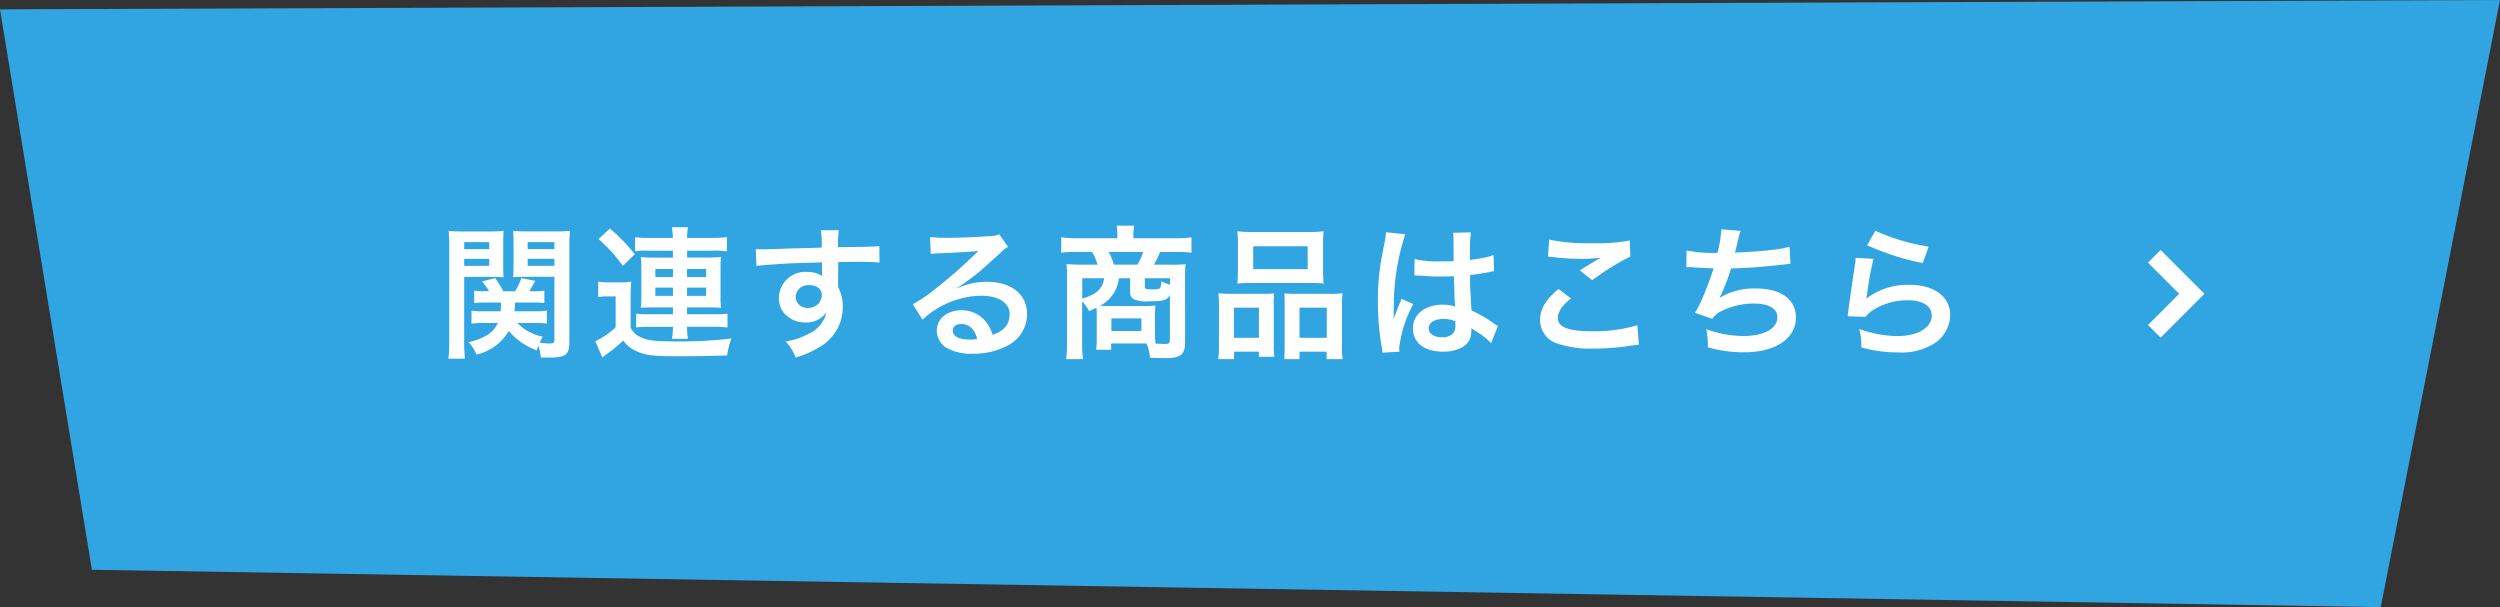
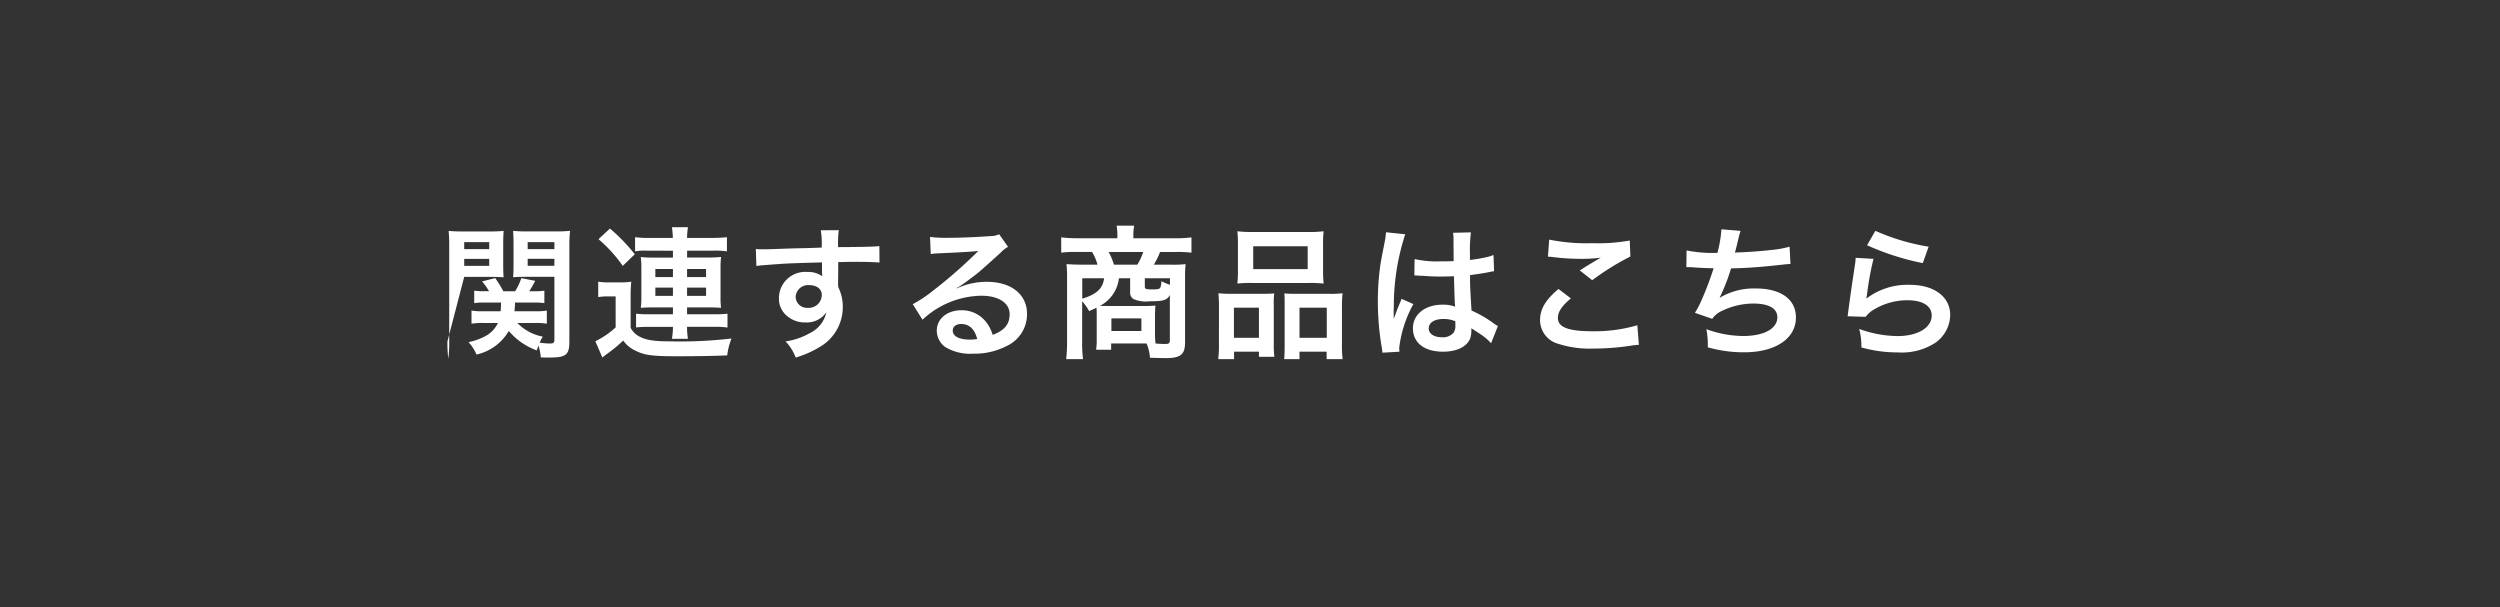
<svg xmlns="http://www.w3.org/2000/svg" width="280" height="68" viewBox="0 0 280 68">
  <rect x="0" y="0" width="280" height="68" fill="#333333" stroke="none" />
  <g id="グループ_64495" data-name="グループ 64495" transform="translate(-500 -1523)">
-     <path id="パス_111712" data-name="パス 111712" d="M-11.843.046,268.157-1,254.8,67-1.551,62.815Z" transform="translate(511.843 1524)" fill="#30a5e2" />
-     <path id="パス_188390" data-name="パス 188390" d="M10.944-2.736a7.351,7.351,0,0,1,1.3.08V-4.128a6.734,6.734,0,0,1-1.28.08H8.624c.032-.336.048-.624.064-.976h2.144a7.117,7.117,0,0,1,1.136.064V-6.352a7.472,7.472,0,0,1-1.152.064h-.544a12.745,12.745,0,0,0,.672-1.168l-1.552-.3a7.055,7.055,0,0,1-.7,1.472H7.376A12.753,12.753,0,0,0,6.464-7.76l-1.472.368a7.7,7.7,0,0,1,.784,1.1H5.232a7.023,7.023,0,0,1-1.12-.064V-4.96a7.472,7.472,0,0,1,1.152-.064H7.12c-.016.48-.016.624-.048.976H5.088a6.837,6.837,0,0,1-1.28-.08v1.472A8.943,8.943,0,0,1,5.2-2.736H6.768A3.259,3.259,0,0,1,5.536-1.36a6.65,6.65,0,0,1-2.064.768A4.736,4.736,0,0,1,4.368.8,5.585,5.585,0,0,0,7.984-1.84,7.462,7.462,0,0,0,11.12.336c.08-.24.1-.32.176-.528a4.993,4.993,0,0,1,.272,1.312c.416.016.608.016.928.016,1.9,0,2.272-.288,2.272-1.792V-11.28a14.438,14.438,0,0,1,.08-1.776,14.532,14.532,0,0,1-1.648.064H10.1a13.864,13.864,0,0,1-1.632-.064c.032.464.048.88.048,1.488V-9.3c0,.7-.016,1.04-.048,1.44.416-.032.912-.048,1.472-.048h3.152v7.04c0,.352-.1.432-.5.432a7.138,7.138,0,0,1-1.152-.1,5.465,5.465,0,0,1,.352-.672A5.315,5.315,0,0,1,8.944-2.736ZM10.1-11.792h2.992v.784H10.1Zm0,1.872h2.992v.784H10.1ZM2.992-7.9H5.92c.592,0,1.056.016,1.488.048-.032-.352-.048-.72-.048-1.44v-2.272c0-.624.016-1.04.048-1.488a13.519,13.519,0,0,1-1.632.064H2.88a14.216,14.216,0,0,1-1.632-.064,17.738,17.738,0,0,1,.064,1.792V-.72a14.3,14.3,0,0,1-.1,1.984H3.088a13.815,13.815,0,0,1-.1-1.936Zm0-3.888h2.8v.784h-2.8Zm0,1.872h2.8v.784h-2.8Zm23.376-.912v.768H24.08a10.407,10.407,0,0,1-1.312-.064,8.526,8.526,0,0,1,.064,1.136V-5.6a8.556,8.556,0,0,1-.064,1.168c.4-.032.848-.048,1.328-.048h2.272v.768H23.824a11.359,11.359,0,0,1-1.584-.064V-2.24A14.545,14.545,0,0,1,23.824-2.3h2.544A7.972,7.972,0,0,1,26.256-.96h1.792a8.7,8.7,0,0,1-.1-1.344H30.88a9.985,9.985,0,0,1,1.6.08V-3.776a12.586,12.586,0,0,1-1.6.064H27.952V-4.48h2.48c.528,0,.88.016,1.328.048A8.117,8.117,0,0,1,31.7-5.6V-8.9a9.1,9.1,0,0,1,.064-1.232,11.015,11.015,0,0,1-1.328.064h-2.48v-.768H30.8a9.846,9.846,0,0,1,1.616.08v-1.584a17.867,17.867,0,0,1-1.824.08h-2.64a8.283,8.283,0,0,1,.1-1.2H26.256a8.481,8.481,0,0,1,.1,1.2H23.936a13.173,13.173,0,0,1-1.808-.08v1.584a6.119,6.119,0,0,1,1.312-.08Zm0,2.048v.9H24.4v-.9Zm1.584,0H30.08v.9H27.952ZM26.368-6.7v.928H24.4V-6.7Zm1.584,0H30.08v.928H27.952Zm-9.92-5.424a16.139,16.139,0,0,1,2.72,2.992l1.344-1.3a20.016,20.016,0,0,0-2.784-2.88ZM18-5.632a5.937,5.937,0,0,1,1.072-.08h.88V-2.24A9.562,9.562,0,0,1,17.68-.688l.784,1.824c.144-.128.288-.224.464-.368A15.524,15.524,0,0,0,20.8-.768,3.488,3.488,0,0,0,22.208.384c1.008.5,1.9.608,4.672.608,1.9,0,4.224-.032,5.568-.1a7.611,7.611,0,0,1,.48-1.888,49.408,49.408,0,0,1-6.848.32c-2,0-2.928-.176-3.712-.688a2.247,2.247,0,0,1-.736-.832V-5.616A16.121,16.121,0,0,1,21.7-7.36a7.276,7.276,0,0,1-1.216.08h-1.2A7.156,7.156,0,0,1,18-7.36Zm26.88-2.88v-1.04c1.264-.032,1.552-.032,1.936-.032,1.328,0,2.1.032,2.688.08l-.016-1.84c-.592.064-1.84.1-4.624.112a12.579,12.579,0,0,1,.08-1.9l-2.016.016a8.681,8.681,0,0,1,.1,1.936c-.832.032-.832.032-1.36.048-1.312.032-1.472.032-2.512.064-2.064.08-2.32.08-2.72.08a6.967,6.967,0,0,1-.784-.032l.064,1.9c.432-.064.432-.064,2.848-.24.7-.048,2.208-.1,4.5-.16,0,.432,0,1.328.016,1.36a.659.659,0,0,0,.016.192,2.674,2.674,0,0,0-1.664-.48A2.945,2.945,0,0,0,38.24-5.536a2.5,2.5,0,0,0,1.1,2.16A2.949,2.949,0,0,0,41.2-2.8a2.636,2.636,0,0,0,2.352-1.136A3.368,3.368,0,0,1,41.7-1.6a7.551,7.551,0,0,1-2.72.928,5.251,5.251,0,0,1,1.136,1.808,11.185,11.185,0,0,0,2.9-1.312A5.134,5.134,0,0,0,45.392-4.5a4.869,4.869,0,0,0-.512-2.256c0-.192-.016-.32-.016-.384Zm-1.84,2.64a1.458,1.458,0,0,1-1.568,1.44A1.263,1.263,0,0,1,40.112-5.7,1.4,1.4,0,0,1,41.6-6.976C42.48-6.976,43.04-6.544,43.04-5.872Zm15.1-.768a6.28,6.28,0,0,0,.656-.416c.32-.208,1.472-1.072,1.76-1.312.544-.464,1.712-1.5,2.512-2.24a3.43,3.43,0,0,1,.832-.656l-.992-1.408a2.358,2.358,0,0,1-.992.208c-1.552.112-3.5.192-4.864.192a14.47,14.47,0,0,1-1.888-.1l.08,1.92a5.4,5.4,0,0,1,.768-.08c2.9-.128,3.92-.192,4.528-.272l.016.016-.288.288a53.424,53.424,0,0,1-4.784,4.16,14.389,14.389,0,0,1-2.256,1.5L54.32-3.1a9.858,9.858,0,0,1,6.592-2.688c1.936,0,3.168.816,3.168,2.064,0,1.136-.576,1.824-1.9,2.32a4.3,4.3,0,0,0-.736-1.44A3.444,3.444,0,0,0,58.672-4.16c-1.6,0-2.752.96-2.752,2.288a2.284,2.284,0,0,0,.96,1.84,5.413,5.413,0,0,0,3.1.736,7.916,7.916,0,0,0,3.872-.912,3.91,3.91,0,0,0,2.176-3.536c0-2.192-1.76-3.6-4.5-3.6a7.81,7.81,0,0,0-3.36.736Zm2.3,5.7a4.331,4.331,0,0,1-.832.064c-1.184,0-1.9-.368-1.9-1.008,0-.448.368-.736.944-.736C59.552-2.624,60.16-2.048,60.448-.944Zm13.392,0a8.172,8.172,0,0,1-.064,1.2h1.68v-.7h3.968a5.086,5.086,0,0,1,.384,1.6Q81.3,1.2,81.584,1.2c1.648,0,2.144-.416,2.144-1.776V-7.952a10.227,10.227,0,0,1,.064-1.376,10.732,10.732,0,0,1-1.5.064H80.224a7.749,7.749,0,0,0,.7-1.424h1.744a13.079,13.079,0,0,1,1.776.08V-12.32a14.989,14.989,0,0,1-1.888.1H77.936v-.416A4.985,4.985,0,0,1,78-13.472l.016-.16H76.064a6.555,6.555,0,0,1,.08.992v.416h-4.4a16.288,16.288,0,0,1-1.888-.1v1.712a13.224,13.224,0,0,1,1.776-.08h1.68a5.538,5.538,0,0,1,.608,1.424H72.032c-.512,0-1.328-.032-1.584-.064a13,13,0,0,1,.064,1.376V-.624a16.4,16.4,0,0,1-.1,1.936H72.3a13.394,13.394,0,0,1-.1-1.952V-5.168a5.582,5.582,0,0,1,.784,1.1c.4-.176.544-.24.816-.384a5.672,5.672,0,0,1,.032.768Zm3.744-6.8v1.552a.812.812,0,0,0,.4.784,3.519,3.519,0,0,0,1.76.24c1.584,0,2-.128,2.288-.72V-.816c0,.352-.112.432-.544.432q-.408,0-1.056-.048a8.9,8.9,0,0,1-.064-1.2V-3.52c0-.368.016-.752.048-1.168a11.847,11.847,0,0,1-1.328.048H75.12c-.368,0-.464,0-.928-.016A3.971,3.971,0,0,0,76.32-7.744ZM75.76-9.264a6.933,6.933,0,0,0-.592-1.424H79.04a6.749,6.749,0,0,1-.656,1.424Zm-1.1,1.52c-.144,1.152-.832,1.792-2.448,2.288V-7.744Zm7.376.736c-.32-.112-.544-.208-.976-.4a1.469,1.469,0,0,1-.112.72c-.08.144-.3.192-.864.192-.752,0-.864-.048-.864-.32v-.928h2.816Zm-6.56,3.76h3.36V-1.84h-3.36ZM89.648-8.624a13.288,13.288,0,0,1-.064,1.472,14.67,14.67,0,0,1,1.664-.064h6.336a14.67,14.67,0,0,1,1.664.064,12.693,12.693,0,0,1-.064-1.488V-11.6a11.411,11.411,0,0,1,.064-1.408,12.592,12.592,0,0,1-1.824.08H91.392a13.173,13.173,0,0,1-1.808-.08,12.209,12.209,0,0,1,.064,1.424Zm1.712-2.7h6.1v2.56h-6.1ZM87.52-.416a12.03,12.03,0,0,1-.08,1.728h1.776V.48H92v.576h1.728a11,11,0,0,1-.064-1.44V-4.656a9.374,9.374,0,0,1,.048-1.392c-.384.032-.736.048-1.2.048h-3.5a14.475,14.475,0,0,1-1.552-.064,14.939,14.939,0,0,1,.064,1.536ZM89.2-4.448H92v3.376H89.2ZM96.032-6c-.48,0-.816-.016-1.184-.048.032.336.032.592.032,1.312V-.112c0,.656-.016.976-.048,1.424h1.712V.48h3.04v.832h1.792A11.251,11.251,0,0,1,101.3-.4V-4.528a13.786,13.786,0,0,1,.064-1.536A11.2,11.2,0,0,1,99.936-6Zm.512,1.552H99.6v3.376H96.544Zm12.864-3.6a.282.282,0,0,1,.1-.016.735.735,0,0,1,.16.016,2.382,2.382,0,0,1,.272.016c.08,0,.256.016.48.016.752.064,1.392.08,1.984.08.416,0,.8-.016,1.44-.032.064,2.224.08,3.008.128,3.408a3.8,3.8,0,0,0-1.424-.224c-1.936,0-3.3,1.088-3.3,2.64,0,1.632,1.28,2.624,3.376,2.624,1.552,0,2.672-.56,3.04-1.5a2.8,2.8,0,0,0,.128-.9v-.224c.1.064.464.3,1.008.656A6,6,0,0,1,118-.464l.768-1.936a3.044,3.044,0,0,1-.448-.272,12.757,12.757,0,0,0-2.512-1.456c-.16-2.688-.16-2.72-.16-3.616V-8.1c.848-.1,1.68-.24,2.224-.352a2.765,2.765,0,0,1,.464-.08l-.064-1.808-.128.032c-.256.1-.256.1-.352.128a16.085,16.085,0,0,1-2.16.384v-.736a15.654,15.654,0,0,1,.112-2.352l-2,.048a4.476,4.476,0,0,1,.048.768c0,.656.016,1.456.016,2.4-.56.032-.912.032-1.472.032a11.531,11.531,0,0,1-2.9-.256ZM114-2.928V-2.5a1.343,1.343,0,0,1-.208.864,1.573,1.573,0,0,1-1.3.5c-.9,0-1.472-.4-1.472-.992,0-.656.64-1.056,1.664-1.056A3.349,3.349,0,0,1,114-2.928ZM107.744.48a3.134,3.134,0,0,1-.032-.432,13.35,13.35,0,0,1,1.584-4.9l-1.328-.592a3.05,3.05,0,0,1-.192.5c-.16.384-.16.384-.3.72-.08.256-.16.432-.192.544-.112.288-.112.288-.192.464h-.016a2.724,2.724,0,0,0,.016-.336v-.256c0-.256,0-.256.016-.832a25.715,25.715,0,0,1,1.28-8.032l-2.16-.224v.064a8.588,8.588,0,0,1-.176,1.184c-.352,1.808-.352,1.808-.432,2.288a28.6,28.6,0,0,0-.3,4.24,30.342,30.342,0,0,0,.432,5.088,5.84,5.84,0,0,1,.08.624Zm16.624-10.64a4.8,4.8,0,0,1,.592.048,25.228,25.228,0,0,0,2.928.192,17.055,17.055,0,0,0,2.4-.128c-.736.416-1.52.9-2.352,1.424l1.392,1.1a29.415,29.415,0,0,1,4.272-2.656l-.064-1.792a19.842,19.842,0,0,1-4.224.3,20.985,20.985,0,0,1-4.8-.4Zm1.184,3.616c-1.44,1.2-2.064,2.256-2.064,3.472A2.749,2.749,0,0,0,125.536-.4a11.445,11.445,0,0,0,4,.528,27.376,27.376,0,0,0,4.32-.352,6.361,6.361,0,0,1,.7-.064l-.176-2.192a17.064,17.064,0,0,1-5.024.672c-2.7,0-3.872-.448-3.872-1.488,0-.688.448-1.36,1.456-2.192Zm14.32-2.448H140c.128,0,.288,0,.512.016.848.064,1.568.1,2.416.112a36.227,36.227,0,0,1-1.344,3.552,10.755,10.755,0,0,1-.752,1.44l1.936.672a2.713,2.713,0,0,1,1.168-.928,8.089,8.089,0,0,1,3.44-.784c1.728,0,2.688.544,2.688,1.536,0,1.28-1.5,2.1-3.824,2.1a12.175,12.175,0,0,1-4.128-.768,9.106,9.106,0,0,1,.16,2.032,14.617,14.617,0,0,0,4.08.56c3.5,0,5.792-1.536,5.792-3.9,0-2.032-1.68-3.248-4.5-3.248a7.442,7.442,0,0,0-4.032,1.04V-5.6a21.276,21.276,0,0,0,1.264-3.248c2-.048,3.408-.16,5.728-.416.416-.048.56-.064.928-.08l-.1-1.936a10.915,10.915,0,0,1-2.048.368c-1.056.128-2.864.256-4.08.288.1-.3.1-.3.384-1.5a8.939,8.939,0,0,1,.256-.928l-2.144-.176a13.727,13.727,0,0,1-.448,2.64,14.717,14.717,0,0,1-3.456-.272Zm20.24-2.448a28.96,28.96,0,0,0,6.24,2l.656-1.84a24,24,0,0,1-5.968-1.776Zm-1.28,1.408a6.529,6.529,0,0,1-.1.928c-.288,1.888-.544,3.664-.672,4.656-.08.608-.08.672-.128.96l2.016.064a3.483,3.483,0,0,1,.72-.688,7.282,7.282,0,0,1,3.984-1.168c1.7,0,2.7.64,2.7,1.712,0,1.36-1.568,2.3-3.824,2.3a12.917,12.917,0,0,1-4.3-.8A7.1,7.1,0,0,1,159.472,0a14.712,14.712,0,0,0,4.08.56,6.912,6.912,0,0,0,4.224-1.088,3.9,3.9,0,0,0,1.648-3.088c0-2.048-1.792-3.392-4.512-3.392a7.583,7.583,0,0,0-4.848,1.52l-.032-.032c.048-.24.048-.24.08-.464a33.86,33.86,0,0,1,.72-3.936Z" transform="translate(549 1561.909)" fill="#fff" />
-     <path id="パス_188025" data-name="パス 188025" d="M742.382,1542l4.2,4.2-4.2,4.2" transform="translate(-1.1 9.708)" fill="none" stroke="#fff" stroke-width="2" />
+     <path id="パス_188390" data-name="パス 188390" d="M10.944-2.736a7.351,7.351,0,0,1,1.3.08V-4.128a6.734,6.734,0,0,1-1.28.08H8.624c.032-.336.048-.624.064-.976h2.144a7.117,7.117,0,0,1,1.136.064V-6.352a7.472,7.472,0,0,1-1.152.064h-.544a12.745,12.745,0,0,0,.672-1.168l-1.552-.3a7.055,7.055,0,0,1-.7,1.472H7.376A12.753,12.753,0,0,0,6.464-7.76l-1.472.368a7.7,7.7,0,0,1,.784,1.1H5.232a7.023,7.023,0,0,1-1.12-.064V-4.96a7.472,7.472,0,0,1,1.152-.064H7.12c-.016.48-.016.624-.048.976H5.088a6.837,6.837,0,0,1-1.28-.08v1.472A8.943,8.943,0,0,1,5.2-2.736H6.768A3.259,3.259,0,0,1,5.536-1.36a6.65,6.65,0,0,1-2.064.768A4.736,4.736,0,0,1,4.368.8,5.585,5.585,0,0,0,7.984-1.84,7.462,7.462,0,0,0,11.12.336c.08-.24.1-.32.176-.528a4.993,4.993,0,0,1,.272,1.312c.416.016.608.016.928.016,1.9,0,2.272-.288,2.272-1.792V-11.28a14.438,14.438,0,0,1,.08-1.776,14.532,14.532,0,0,1-1.648.064H10.1a13.864,13.864,0,0,1-1.632-.064c.032.464.048.88.048,1.488V-9.3c0,.7-.016,1.04-.048,1.44.416-.032.912-.048,1.472-.048h3.152v7.04c0,.352-.1.432-.5.432a7.138,7.138,0,0,1-1.152-.1,5.465,5.465,0,0,1,.352-.672A5.315,5.315,0,0,1,8.944-2.736ZM10.1-11.792h2.992v.784H10.1Zm0,1.872h2.992v.784H10.1ZM2.992-7.9H5.92c.592,0,1.056.016,1.488.048-.032-.352-.048-.72-.048-1.44v-2.272c0-.624.016-1.04.048-1.488a13.519,13.519,0,0,1-1.632.064H2.88a14.216,14.216,0,0,1-1.632-.064,17.738,17.738,0,0,1,.064,1.792V-.72a14.3,14.3,0,0,1-.1,1.984a13.815,13.815,0,0,1-.1-1.936Zm0-3.888h2.8v.784h-2.8Zm0,1.872h2.8v.784h-2.8Zm23.376-.912v.768H24.08a10.407,10.407,0,0,1-1.312-.064,8.526,8.526,0,0,1,.064,1.136V-5.6a8.556,8.556,0,0,1-.064,1.168c.4-.032.848-.048,1.328-.048h2.272v.768H23.824a11.359,11.359,0,0,1-1.584-.064V-2.24A14.545,14.545,0,0,1,23.824-2.3h2.544A7.972,7.972,0,0,1,26.256-.96h1.792a8.7,8.7,0,0,1-.1-1.344H30.88a9.985,9.985,0,0,1,1.6.08V-3.776a12.586,12.586,0,0,1-1.6.064H27.952V-4.48h2.48c.528,0,.88.016,1.328.048A8.117,8.117,0,0,1,31.7-5.6V-8.9a9.1,9.1,0,0,1,.064-1.232,11.015,11.015,0,0,1-1.328.064h-2.48v-.768H30.8a9.846,9.846,0,0,1,1.616.08v-1.584a17.867,17.867,0,0,1-1.824.08h-2.64a8.283,8.283,0,0,1,.1-1.2H26.256a8.481,8.481,0,0,1,.1,1.2H23.936a13.173,13.173,0,0,1-1.808-.08v1.584a6.119,6.119,0,0,1,1.312-.08Zm0,2.048v.9H24.4v-.9Zm1.584,0H30.08v.9H27.952ZM26.368-6.7v.928H24.4V-6.7Zm1.584,0H30.08v.928H27.952Zm-9.92-5.424a16.139,16.139,0,0,1,2.72,2.992l1.344-1.3a20.016,20.016,0,0,0-2.784-2.88ZM18-5.632a5.937,5.937,0,0,1,1.072-.08h.88V-2.24A9.562,9.562,0,0,1,17.68-.688l.784,1.824c.144-.128.288-.224.464-.368A15.524,15.524,0,0,0,20.8-.768,3.488,3.488,0,0,0,22.208.384c1.008.5,1.9.608,4.672.608,1.9,0,4.224-.032,5.568-.1a7.611,7.611,0,0,1,.48-1.888,49.408,49.408,0,0,1-6.848.32c-2,0-2.928-.176-3.712-.688a2.247,2.247,0,0,1-.736-.832V-5.616A16.121,16.121,0,0,1,21.7-7.36a7.276,7.276,0,0,1-1.216.08h-1.2A7.156,7.156,0,0,1,18-7.36Zm26.88-2.88v-1.04c1.264-.032,1.552-.032,1.936-.032,1.328,0,2.1.032,2.688.08l-.016-1.84c-.592.064-1.84.1-4.624.112a12.579,12.579,0,0,1,.08-1.9l-2.016.016a8.681,8.681,0,0,1,.1,1.936c-.832.032-.832.032-1.36.048-1.312.032-1.472.032-2.512.064-2.064.08-2.32.08-2.72.08a6.967,6.967,0,0,1-.784-.032l.064,1.9c.432-.064.432-.064,2.848-.24.7-.048,2.208-.1,4.5-.16,0,.432,0,1.328.016,1.36a.659.659,0,0,0,.016.192,2.674,2.674,0,0,0-1.664-.48A2.945,2.945,0,0,0,38.24-5.536a2.5,2.5,0,0,0,1.1,2.16A2.949,2.949,0,0,0,41.2-2.8a2.636,2.636,0,0,0,2.352-1.136A3.368,3.368,0,0,1,41.7-1.6a7.551,7.551,0,0,1-2.72.928,5.251,5.251,0,0,1,1.136,1.808,11.185,11.185,0,0,0,2.9-1.312A5.134,5.134,0,0,0,45.392-4.5a4.869,4.869,0,0,0-.512-2.256c0-.192-.016-.32-.016-.384Zm-1.84,2.64a1.458,1.458,0,0,1-1.568,1.44A1.263,1.263,0,0,1,40.112-5.7,1.4,1.4,0,0,1,41.6-6.976C42.48-6.976,43.04-6.544,43.04-5.872Zm15.1-.768a6.28,6.28,0,0,0,.656-.416c.32-.208,1.472-1.072,1.76-1.312.544-.464,1.712-1.5,2.512-2.24a3.43,3.43,0,0,1,.832-.656l-.992-1.408a2.358,2.358,0,0,1-.992.208c-1.552.112-3.5.192-4.864.192a14.47,14.47,0,0,1-1.888-.1l.08,1.92a5.4,5.4,0,0,1,.768-.08c2.9-.128,3.92-.192,4.528-.272l.016.016-.288.288a53.424,53.424,0,0,1-4.784,4.16,14.389,14.389,0,0,1-2.256,1.5L54.32-3.1a9.858,9.858,0,0,1,6.592-2.688c1.936,0,3.168.816,3.168,2.064,0,1.136-.576,1.824-1.9,2.32a4.3,4.3,0,0,0-.736-1.44A3.444,3.444,0,0,0,58.672-4.16c-1.6,0-2.752.96-2.752,2.288a2.284,2.284,0,0,0,.96,1.84,5.413,5.413,0,0,0,3.1.736,7.916,7.916,0,0,0,3.872-.912,3.91,3.91,0,0,0,2.176-3.536c0-2.192-1.76-3.6-4.5-3.6a7.81,7.81,0,0,0-3.36.736Zm2.3,5.7a4.331,4.331,0,0,1-.832.064c-1.184,0-1.9-.368-1.9-1.008,0-.448.368-.736.944-.736C59.552-2.624,60.16-2.048,60.448-.944Zm13.392,0a8.172,8.172,0,0,1-.064,1.2h1.68v-.7h3.968a5.086,5.086,0,0,1,.384,1.6Q81.3,1.2,81.584,1.2c1.648,0,2.144-.416,2.144-1.776V-7.952a10.227,10.227,0,0,1,.064-1.376,10.732,10.732,0,0,1-1.5.064H80.224a7.749,7.749,0,0,0,.7-1.424h1.744a13.079,13.079,0,0,1,1.776.08V-12.32a14.989,14.989,0,0,1-1.888.1H77.936v-.416A4.985,4.985,0,0,1,78-13.472l.016-.16H76.064a6.555,6.555,0,0,1,.08.992v.416h-4.4a16.288,16.288,0,0,1-1.888-.1v1.712a13.224,13.224,0,0,1,1.776-.08h1.68a5.538,5.538,0,0,1,.608,1.424H72.032c-.512,0-1.328-.032-1.584-.064a13,13,0,0,1,.064,1.376V-.624a16.4,16.4,0,0,1-.1,1.936H72.3a13.394,13.394,0,0,1-.1-1.952V-5.168a5.582,5.582,0,0,1,.784,1.1c.4-.176.544-.24.816-.384a5.672,5.672,0,0,1,.032.768Zm3.744-6.8v1.552a.812.812,0,0,0,.4.784,3.519,3.519,0,0,0,1.76.24c1.584,0,2-.128,2.288-.72V-.816c0,.352-.112.432-.544.432q-.408,0-1.056-.048a8.9,8.9,0,0,1-.064-1.2V-3.52c0-.368.016-.752.048-1.168a11.847,11.847,0,0,1-1.328.048H75.12c-.368,0-.464,0-.928-.016A3.971,3.971,0,0,0,76.32-7.744ZM75.76-9.264a6.933,6.933,0,0,0-.592-1.424H79.04a6.749,6.749,0,0,1-.656,1.424Zm-1.1,1.52c-.144,1.152-.832,1.792-2.448,2.288V-7.744Zm7.376.736c-.32-.112-.544-.208-.976-.4a1.469,1.469,0,0,1-.112.72c-.08.144-.3.192-.864.192-.752,0-.864-.048-.864-.32v-.928h2.816Zm-6.56,3.76h3.36V-1.84h-3.36ZM89.648-8.624a13.288,13.288,0,0,1-.064,1.472,14.67,14.67,0,0,1,1.664-.064h6.336a14.67,14.67,0,0,1,1.664.064,12.693,12.693,0,0,1-.064-1.488V-11.6a11.411,11.411,0,0,1,.064-1.408,12.592,12.592,0,0,1-1.824.08H91.392a13.173,13.173,0,0,1-1.808-.08,12.209,12.209,0,0,1,.064,1.424Zm1.712-2.7h6.1v2.56h-6.1ZM87.52-.416a12.03,12.03,0,0,1-.08,1.728h1.776V.48H92v.576h1.728a11,11,0,0,1-.064-1.44V-4.656a9.374,9.374,0,0,1,.048-1.392c-.384.032-.736.048-1.2.048h-3.5a14.475,14.475,0,0,1-1.552-.064,14.939,14.939,0,0,1,.064,1.536ZM89.2-4.448H92v3.376H89.2ZM96.032-6c-.48,0-.816-.016-1.184-.048.032.336.032.592.032,1.312V-.112c0,.656-.016.976-.048,1.424h1.712V.48h3.04v.832h1.792A11.251,11.251,0,0,1,101.3-.4V-4.528a13.786,13.786,0,0,1,.064-1.536A11.2,11.2,0,0,1,99.936-6Zm.512,1.552H99.6v3.376H96.544Zm12.864-3.6a.282.282,0,0,1,.1-.016.735.735,0,0,1,.16.016,2.382,2.382,0,0,1,.272.016c.08,0,.256.016.48.016.752.064,1.392.08,1.984.08.416,0,.8-.016,1.44-.032.064,2.224.08,3.008.128,3.408a3.8,3.8,0,0,0-1.424-.224c-1.936,0-3.3,1.088-3.3,2.64,0,1.632,1.28,2.624,3.376,2.624,1.552,0,2.672-.56,3.04-1.5a2.8,2.8,0,0,0,.128-.9v-.224c.1.064.464.3,1.008.656A6,6,0,0,1,118-.464l.768-1.936a3.044,3.044,0,0,1-.448-.272,12.757,12.757,0,0,0-2.512-1.456c-.16-2.688-.16-2.72-.16-3.616V-8.1c.848-.1,1.68-.24,2.224-.352a2.765,2.765,0,0,1,.464-.08l-.064-1.808-.128.032c-.256.1-.256.1-.352.128a16.085,16.085,0,0,1-2.16.384v-.736a15.654,15.654,0,0,1,.112-2.352l-2,.048a4.476,4.476,0,0,1,.048.768c0,.656.016,1.456.016,2.4-.56.032-.912.032-1.472.032a11.531,11.531,0,0,1-2.9-.256ZM114-2.928V-2.5a1.343,1.343,0,0,1-.208.864,1.573,1.573,0,0,1-1.3.5c-.9,0-1.472-.4-1.472-.992,0-.656.64-1.056,1.664-1.056A3.349,3.349,0,0,1,114-2.928ZM107.744.48a3.134,3.134,0,0,1-.032-.432,13.35,13.35,0,0,1,1.584-4.9l-1.328-.592a3.05,3.05,0,0,1-.192.5c-.16.384-.16.384-.3.72-.08.256-.16.432-.192.544-.112.288-.112.288-.192.464h-.016a2.724,2.724,0,0,0,.016-.336v-.256c0-.256,0-.256.016-.832a25.715,25.715,0,0,1,1.28-8.032l-2.16-.224v.064a8.588,8.588,0,0,1-.176,1.184c-.352,1.808-.352,1.808-.432,2.288a28.6,28.6,0,0,0-.3,4.24,30.342,30.342,0,0,0,.432,5.088,5.84,5.84,0,0,1,.08.624Zm16.624-10.64a4.8,4.8,0,0,1,.592.048,25.228,25.228,0,0,0,2.928.192,17.055,17.055,0,0,0,2.4-.128c-.736.416-1.52.9-2.352,1.424l1.392,1.1a29.415,29.415,0,0,1,4.272-2.656l-.064-1.792a19.842,19.842,0,0,1-4.224.3,20.985,20.985,0,0,1-4.8-.4Zm1.184,3.616c-1.44,1.2-2.064,2.256-2.064,3.472A2.749,2.749,0,0,0,125.536-.4a11.445,11.445,0,0,0,4,.528,27.376,27.376,0,0,0,4.32-.352,6.361,6.361,0,0,1,.7-.064l-.176-2.192a17.064,17.064,0,0,1-5.024.672c-2.7,0-3.872-.448-3.872-1.488,0-.688.448-1.36,1.456-2.192Zm14.32-2.448H140c.128,0,.288,0,.512.016.848.064,1.568.1,2.416.112a36.227,36.227,0,0,1-1.344,3.552,10.755,10.755,0,0,1-.752,1.44l1.936.672a2.713,2.713,0,0,1,1.168-.928,8.089,8.089,0,0,1,3.44-.784c1.728,0,2.688.544,2.688,1.536,0,1.28-1.5,2.1-3.824,2.1a12.175,12.175,0,0,1-4.128-.768,9.106,9.106,0,0,1,.16,2.032,14.617,14.617,0,0,0,4.08.56c3.5,0,5.792-1.536,5.792-3.9,0-2.032-1.68-3.248-4.5-3.248a7.442,7.442,0,0,0-4.032,1.04V-5.6a21.276,21.276,0,0,0,1.264-3.248c2-.048,3.408-.16,5.728-.416.416-.048.56-.064.928-.08l-.1-1.936a10.915,10.915,0,0,1-2.048.368c-1.056.128-2.864.256-4.08.288.1-.3.1-.3.384-1.5a8.939,8.939,0,0,1,.256-.928l-2.144-.176a13.727,13.727,0,0,1-.448,2.64,14.717,14.717,0,0,1-3.456-.272Zm20.24-2.448a28.96,28.96,0,0,0,6.24,2l.656-1.84a24,24,0,0,1-5.968-1.776Zm-1.28,1.408a6.529,6.529,0,0,1-.1.928c-.288,1.888-.544,3.664-.672,4.656-.08.608-.08.672-.128.96l2.016.064a3.483,3.483,0,0,1,.72-.688,7.282,7.282,0,0,1,3.984-1.168c1.7,0,2.7.64,2.7,1.712,0,1.36-1.568,2.3-3.824,2.3a12.917,12.917,0,0,1-4.3-.8A7.1,7.1,0,0,1,159.472,0a14.712,14.712,0,0,0,4.08.56,6.912,6.912,0,0,0,4.224-1.088,3.9,3.9,0,0,0,1.648-3.088c0-2.048-1.792-3.392-4.512-3.392a7.583,7.583,0,0,0-4.848,1.52l-.032-.032c.048-.24.048-.24.08-.464a33.86,33.86,0,0,1,.72-3.936Z" transform="translate(549 1561.909)" fill="#fff" />
  </g>
</svg>